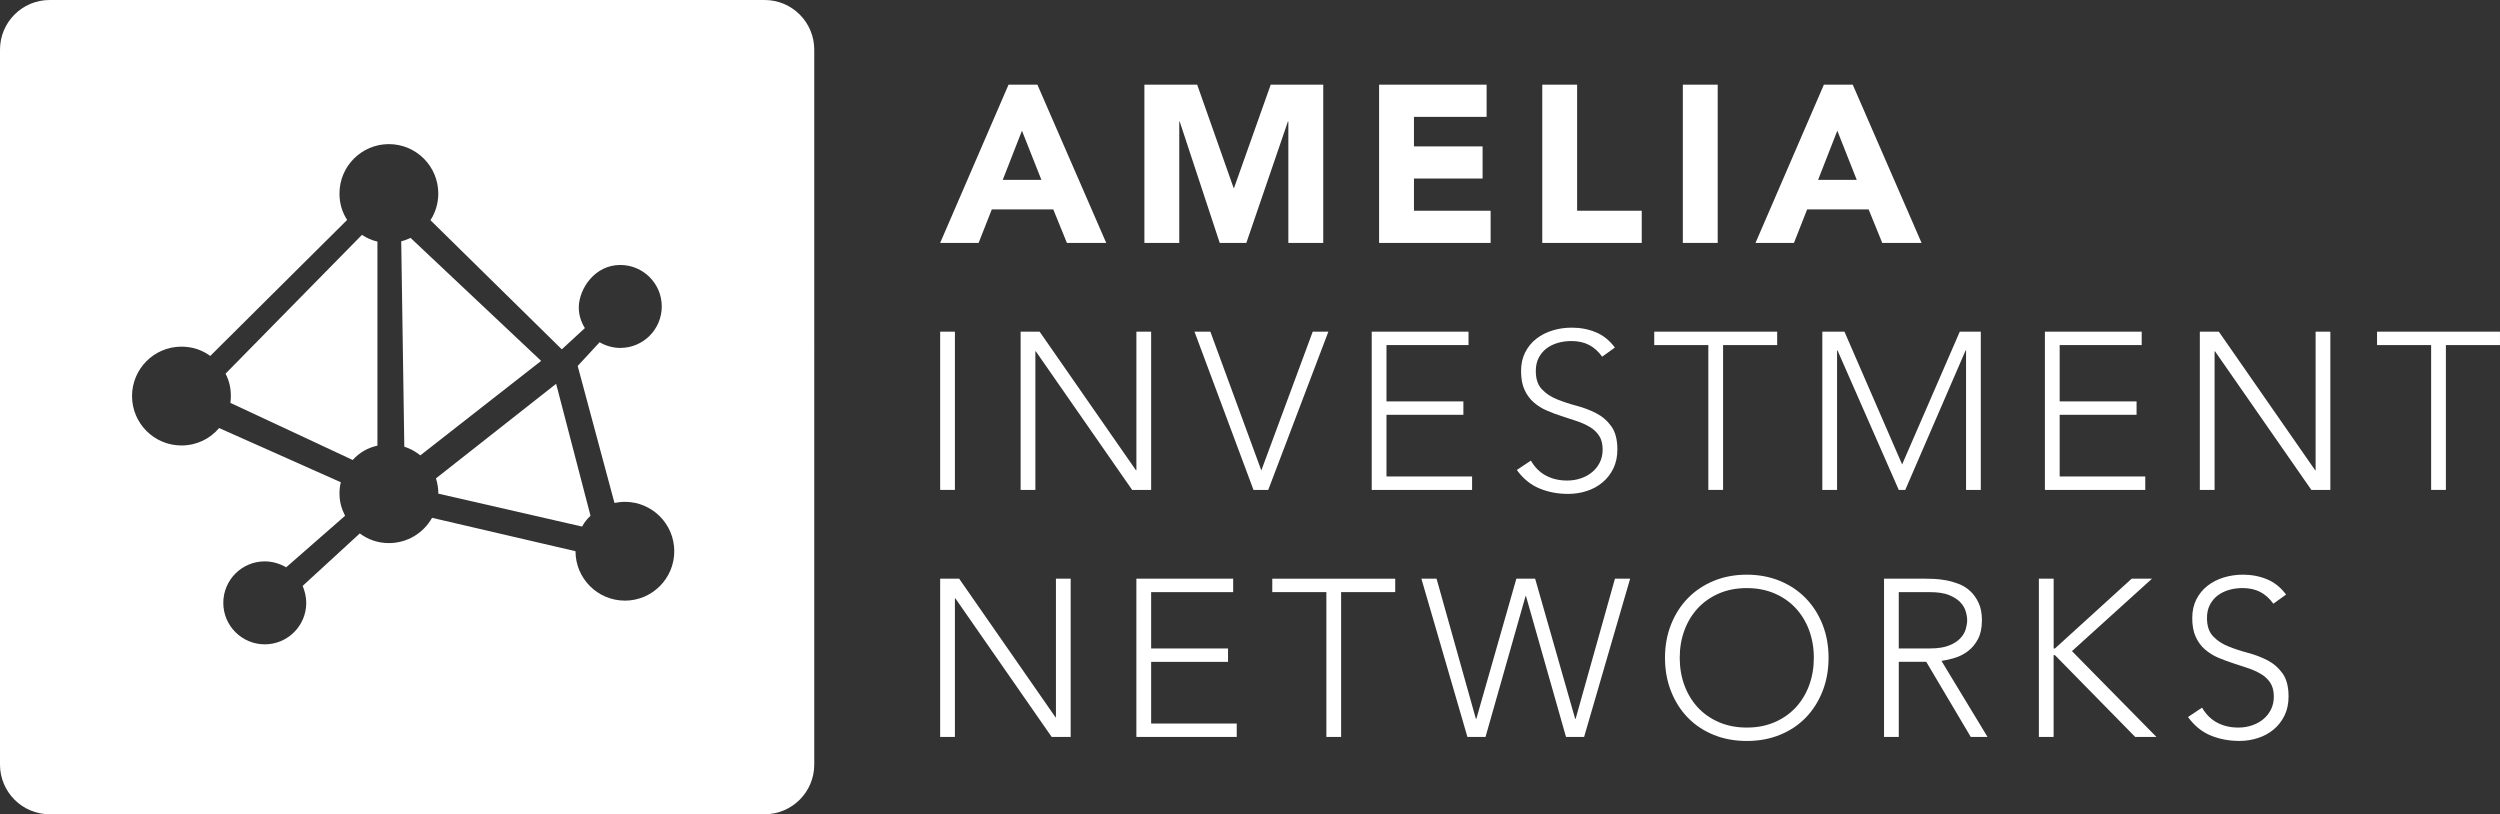
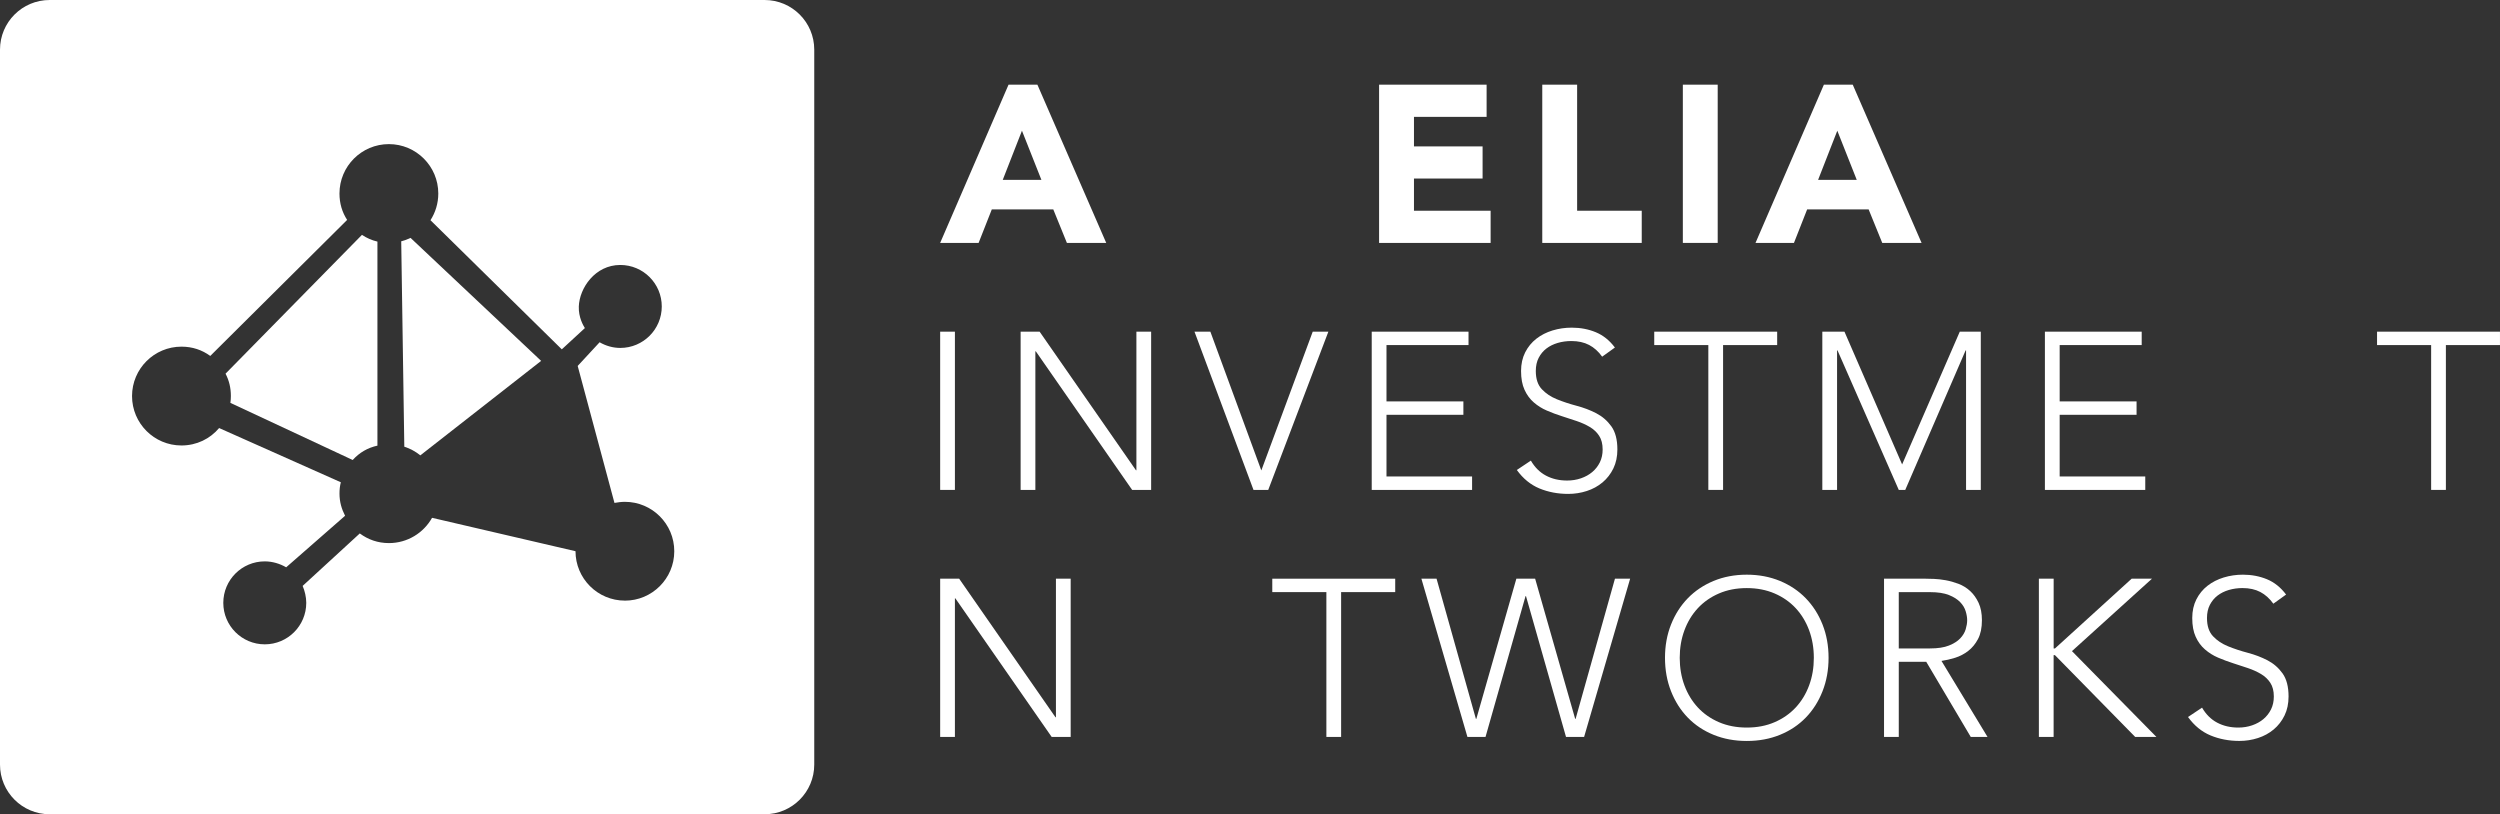
<svg xmlns="http://www.w3.org/2000/svg" id="Layer_2" data-name="Layer 2" viewBox="0 0 939.57 306.02">
  <rect x="0" y="0" width="939.57" height="306.02" fill="#333333" stroke="none" />
  <defs>
    <style>
      .cls-1 {
        fill: #fff;
      }
    </style>
  </defs>
  <g id="Layer_1-2" data-name="Layer 1">
    <g>
      <path class="cls-1" d="M84.76,140.43c1.34,2.56,2.01,5.31,2.01,8.4,0,.87-.06,1.74-.18,2.58l45.97,21.47c2.49-2.78,5.61-4.59,9.29-5.4v-76.68c-2.1-.49-4.03-1.34-5.82-2.53l-51.27,52.17Z" />
-       <path class="cls-1" d="M216.28,207.15h0c0-.08,0-.04,0,0Z" />
      <path class="cls-1" d="M154.29,89.41c-1.11.54-2.28.97-3.5,1.28l1.16,77.19c2.23.71,4.26,1.83,6.02,3.26l.02-.02,45.38-35.49-49.08-46.23Z" />
      <path class="cls-1" d="M287.36,0H18.66C8.35,0,0,8.35,0,18.66v268.7c0,10.3,8.35,18.66,18.66,18.66h268.7c10.3,0,18.66-8.35,18.66-18.66V18.66c0-10.3-8.35-18.66-18.66-18.66ZM234.86,225.73c-10.26,0-18.57-8.32-18.57-18.57,0,.08,0,.04,0,0l-53.91-12.55c-3.18,5.67-9.25,9.5-16.21,9.5-4.16,0-7.85-1.32-10.95-3.63l-21.48,19.72c.81,1.88,1.36,4.19,1.36,6.37,0,8.61-6.98,15.59-15.59,15.59s-15.59-6.98-15.59-15.59,6.98-15.59,15.59-15.59c2.87,0,5.74.88,8.04,2.23l22.14-19.37c-1.31-2.55-2.1-5.24-2.1-8.3,0-1.58.13-2.82.5-4.29l-45.74-20.38c-3.41,4.05-8.45,6.55-14.16,6.55-10.26,0-18.57-8.32-18.57-18.57s8.32-18.57,18.57-18.57c4.1,0,7.75,1.23,10.83,3.49l51.44-51.12c-1.88-2.9-2.88-6.2-2.88-9.92,0-10.26,8.32-18.57,18.57-18.57s18.57,8.32,18.57,18.57c0,3.7-1.08,7.14-2.94,10.03l49.36,48.53,8.67-7.99c-.58-.93-2.43-4.01-2.28-8.13.25-6.88,6.08-15.59,15.59-15.59,8.61,0,15.59,6.98,15.59,15.59s-6.98,15.59-15.59,15.59c-2.76,0-5.44-.78-7.77-2.13l-8.24,8.9,13.82,51.48c1.17-.22,2.65-.41,3.91-.41,10.26,0,18.57,8.32,18.57,18.57s-8.32,18.57-18.57,18.57Z" />
-       <path class="cls-1" d="M163.84,179.77c.58,1.81.9,3.74.9,5.76l54.02,12.37c.91-1.67,1.85-2.81,3.17-4.07l-12.92-49.59-45.16,35.54Z" />
    </g>
    <g>
      <path class="cls-1" d="M379.04,31.82h10.84l25.87,59.47h-14.78l-5.12-12.6h-23.1l-4.96,12.6h-14.45l25.7-59.47ZM384.08,49.12l-7.22,18.48h14.53l-7.31-18.48Z" />
-       <path class="cls-1" d="M430.11,31.82h19.82l13.69,38.81h.17l13.78-38.81h19.74v59.47h-13.11v-45.61h-.17l-15.62,45.61h-10l-15.04-45.61h-.17v45.61h-13.1V31.82Z" />
      <path class="cls-1" d="M518.31,31.82h40.4v12.1h-27.3v11.09h25.79v12.1h-25.79v12.1h28.81v12.1h-41.92V31.82Z" />
      <path class="cls-1" d="M579.63,31.82h13.1v47.38h24.28v12.1h-37.38V31.82Z" />
      <path class="cls-1" d="M632.46,31.82h13.1v59.47h-13.1V31.82Z" />
      <path class="cls-1" d="M685.47,31.82h10.84l25.87,59.47h-14.78l-5.12-12.6h-23.1l-4.96,12.6h-14.45l25.7-59.47ZM690.51,49.12l-7.22,18.48h14.53l-7.31-18.48Z" />
    </g>
    <g>
      <path class="cls-1" d="M353.34,124.65h5.54v59.47h-5.54v-59.47Z" />
      <path class="cls-1" d="M383.58,124.65h7.14l36.2,52.08h.17v-52.08h5.54v59.47h-7.14l-36.2-52.08h-.17v52.08h-5.54v-59.47Z" />
      <path class="cls-1" d="M448.93,124.65h5.96l19.15,52.16,19.32-52.16h5.88l-22.6,59.47h-5.54l-22.18-59.47Z" />
      <path class="cls-1" d="M515.54,124.65h36.37v5.04h-30.83v21.17h28.9v5.04h-28.9v23.18h32.17v5.04h-37.72v-59.47Z" />
      <path class="cls-1" d="M575.35,173.12c1.46,2.52,3.35,4.4,5.67,5.63,2.32,1.23,4.97,1.85,7.94,1.85,1.85,0,3.58-.28,5.21-.84,1.62-.56,3.04-1.34,4.24-2.35,1.2-1.01,2.16-2.23,2.86-3.65.7-1.43,1.05-3.04,1.05-4.83,0-2.07-.43-3.78-1.3-5.12-.87-1.34-2.03-2.45-3.49-3.32-1.46-.87-3.09-1.61-4.91-2.23-1.82-.62-3.7-1.23-5.63-1.85-1.93-.62-3.81-1.31-5.63-2.1-1.82-.78-3.46-1.81-4.91-3.07-1.46-1.26-2.62-2.84-3.49-4.75-.87-1.9-1.3-4.26-1.3-7.06,0-2.63.52-4.97,1.55-7.01,1.04-2.04,2.44-3.75,4.2-5.12,1.76-1.37,3.79-2.41,6.09-3.11,2.3-.7,4.7-1.05,7.22-1.05,3.25,0,6.26.57,9.03,1.72,2.77,1.15,5.17,3.07,7.18,5.75l-4.79,3.44c-1.4-1.96-3.04-3.43-4.91-4.41-1.88-.98-4.1-1.47-6.68-1.47-1.79,0-3.5.24-5.12.71-1.62.48-3.04,1.18-4.24,2.1-1.21.92-2.17,2.09-2.9,3.49-.73,1.4-1.09,3.05-1.09,4.96,0,2.97.76,5.25,2.27,6.85,1.51,1.6,3.4,2.86,5.67,3.78,2.27.92,4.73,1.74,7.39,2.44,2.66.7,5.12,1.64,7.39,2.81,2.27,1.18,4.16,2.81,5.67,4.91,1.51,2.1,2.27,5,2.27,8.69,0,2.69-.5,5.07-1.51,7.14-1.01,2.07-2.37,3.82-4.07,5.25-1.71,1.43-3.68,2.51-5.92,3.23-2.24.73-4.57,1.09-6.97,1.09-3.92,0-7.53-.69-10.84-2.06-3.3-1.37-6.13-3.68-8.48-6.93l5.29-3.53Z" />
      <path class="cls-1" d="M642.04,129.69h-20.33v-5.04h46.2v5.04h-20.33v54.43h-5.54v-54.43Z" />
      <path class="cls-1" d="M684.88,124.65h8.32l21.67,49.9,21.67-49.9h7.9v59.47h-5.54v-52.42h-.17l-22.68,52.42h-2.44l-23.02-52.42h-.17v52.42h-5.54v-59.47Z" />
      <path class="cls-1" d="M768.54,124.65h36.37v5.04h-30.83v21.17h28.9v5.04h-28.9v23.18h32.17v5.04h-37.72v-59.47Z" />
-       <path class="cls-1" d="M826.76,124.65h7.14l36.2,52.08h.17v-52.08h5.54v59.47h-7.14l-36.2-52.08h-.17v52.08h-5.54v-59.47Z" />
      <path class="cls-1" d="M913.69,129.69h-20.33v-5.04h46.2v5.04h-20.33v54.43h-5.54v-54.43Z" />
    </g>
    <g>
      <path class="cls-1" d="M353.34,217.49h7.14l36.2,52.08h.17v-52.08h5.54v59.47h-7.14l-36.2-52.08h-.17v52.08h-5.54v-59.47Z" />
-       <path class="cls-1" d="M427.09,217.49h36.37v5.04h-30.83v21.17h28.9v5.04h-28.9v23.18h32.17v5.04h-37.72v-59.47Z" />
      <path class="cls-1" d="M498.49,222.53h-20.33v-5.04h46.2v5.04h-20.33v54.43h-5.54v-54.43Z" />
      <path class="cls-1" d="M534.19,217.49h5.71l14.78,52.67h.17l15.04-52.67h7.06l15.04,52.67h.17l14.78-52.67h5.71l-17.3,59.47h-6.8l-15.04-52.92h-.17l-15.04,52.92h-6.8l-17.3-59.47Z" />
      <path class="cls-1" d="M625.75,247.23c0-4.54.76-8.71,2.27-12.52,1.51-3.81,3.61-7.1,6.3-9.87,2.69-2.77,5.92-4.94,9.7-6.51,3.78-1.57,7.94-2.35,12.47-2.35s8.69.79,12.47,2.35c3.78,1.57,7.01,3.74,9.7,6.51,2.69,2.77,4.79,6.06,6.3,9.87,1.51,3.81,2.27,7.98,2.27,12.52s-.76,8.72-2.27,12.56c-1.51,3.84-3.61,7.14-6.3,9.91-2.69,2.77-5.92,4.93-9.7,6.47-3.78,1.54-7.94,2.31-12.47,2.31s-8.69-.77-12.47-2.31c-3.78-1.54-7.01-3.7-9.7-6.47-2.69-2.77-4.79-6.08-6.3-9.91-1.51-3.83-2.27-8.02-2.27-12.56ZM631.29,247.23c0,3.7.59,7.14,1.76,10.33,1.18,3.19,2.86,5.96,5.04,8.32,2.18,2.35,4.83,4.2,7.94,5.54,3.11,1.34,6.59,2.02,10.46,2.02s7.35-.67,10.46-2.02c3.11-1.34,5.75-3.19,7.94-5.54,2.18-2.35,3.86-5.12,5.04-8.32,1.18-3.19,1.76-6.64,1.76-10.33s-.59-7.14-1.76-10.33c-1.18-3.19-2.86-5.96-5.04-8.32-2.18-2.35-4.83-4.2-7.94-5.54-3.11-1.34-6.59-2.02-10.46-2.02s-7.35.67-10.46,2.02c-3.11,1.34-5.75,3.19-7.94,5.54-2.18,2.35-3.86,5.12-5.04,8.32-1.18,3.19-1.76,6.64-1.76,10.33Z" />
      <path class="cls-1" d="M708.07,217.49h15.62c.78,0,1.85.03,3.19.08s2.8.22,4.37.5c1.57.28,3.16.73,4.79,1.34,1.62.62,3.08,1.51,4.37,2.69,1.29,1.18,2.35,2.66,3.19,4.45.84,1.79,1.26,3.98,1.26,6.55,0,2.86-.49,5.21-1.47,7.06-.98,1.85-2.21,3.35-3.7,4.49-1.48,1.15-3.12,2-4.91,2.56-1.79.56-3.5.95-5.12,1.18l17.3,28.56h-6.3l-16.72-28.22h-10.33v28.22h-5.54v-59.47ZM713.61,243.7h11.76c2.91,0,5.28-.36,7.1-1.09,1.82-.73,3.23-1.62,4.24-2.69,1.01-1.06,1.69-2.21,2.06-3.44.36-1.23.55-2.35.55-3.36s-.18-2.13-.55-3.36c-.36-1.23-1.05-2.38-2.06-3.44-1.01-1.06-2.42-1.96-4.24-2.69-1.82-.73-4.19-1.09-7.1-1.09h-11.76v21.17Z" />
      <path class="cls-1" d="M766.28,217.49h5.54v26.21h.5l28.81-26.21h7.64l-30.07,27.22,31.75,32.26h-7.98l-30.16-30.74h-.5v30.74h-5.54v-59.47Z" />
      <path class="cls-1" d="M827.6,265.96c1.46,2.52,3.35,4.4,5.67,5.63,2.32,1.23,4.97,1.85,7.94,1.85,1.85,0,3.58-.28,5.21-.84,1.62-.56,3.04-1.34,4.24-2.35,1.2-1.01,2.16-2.23,2.86-3.65.7-1.43,1.05-3.04,1.05-4.83,0-2.07-.43-3.78-1.3-5.12-.87-1.34-2.03-2.45-3.49-3.32-1.46-.87-3.09-1.61-4.91-2.23-1.82-.62-3.7-1.23-5.63-1.85s-3.81-1.32-5.63-2.1c-1.82-.78-3.46-1.81-4.91-3.07-1.46-1.26-2.62-2.84-3.49-4.75-.87-1.9-1.3-4.25-1.3-7.06,0-2.63.52-4.97,1.55-7.01,1.04-2.04,2.44-3.75,4.2-5.12,1.76-1.37,3.79-2.41,6.09-3.11,2.3-.7,4.7-1.05,7.22-1.05,3.25,0,6.26.58,9.03,1.72,2.77,1.15,5.17,3.07,7.18,5.75l-4.79,3.44c-1.4-1.96-3.04-3.43-4.91-4.41-1.88-.98-4.1-1.47-6.68-1.47-1.79,0-3.5.24-5.12.71-1.62.48-3.04,1.18-4.24,2.1-1.21.92-2.17,2.09-2.9,3.49-.73,1.4-1.09,3.05-1.09,4.96,0,2.97.76,5.25,2.27,6.85,1.51,1.6,3.4,2.86,5.67,3.78,2.27.92,4.73,1.74,7.39,2.44,2.66.7,5.12,1.64,7.39,2.81,2.27,1.18,4.16,2.81,5.67,4.91,1.51,2.1,2.27,5,2.27,8.69,0,2.69-.5,5.07-1.51,7.14-1.01,2.07-2.37,3.82-4.07,5.25-1.71,1.43-3.68,2.51-5.92,3.23-2.24.73-4.57,1.09-6.97,1.09-3.92,0-7.53-.69-10.84-2.06-3.3-1.37-6.13-3.68-8.48-6.93l5.29-3.53Z" />
    </g>
  </g>
</svg>